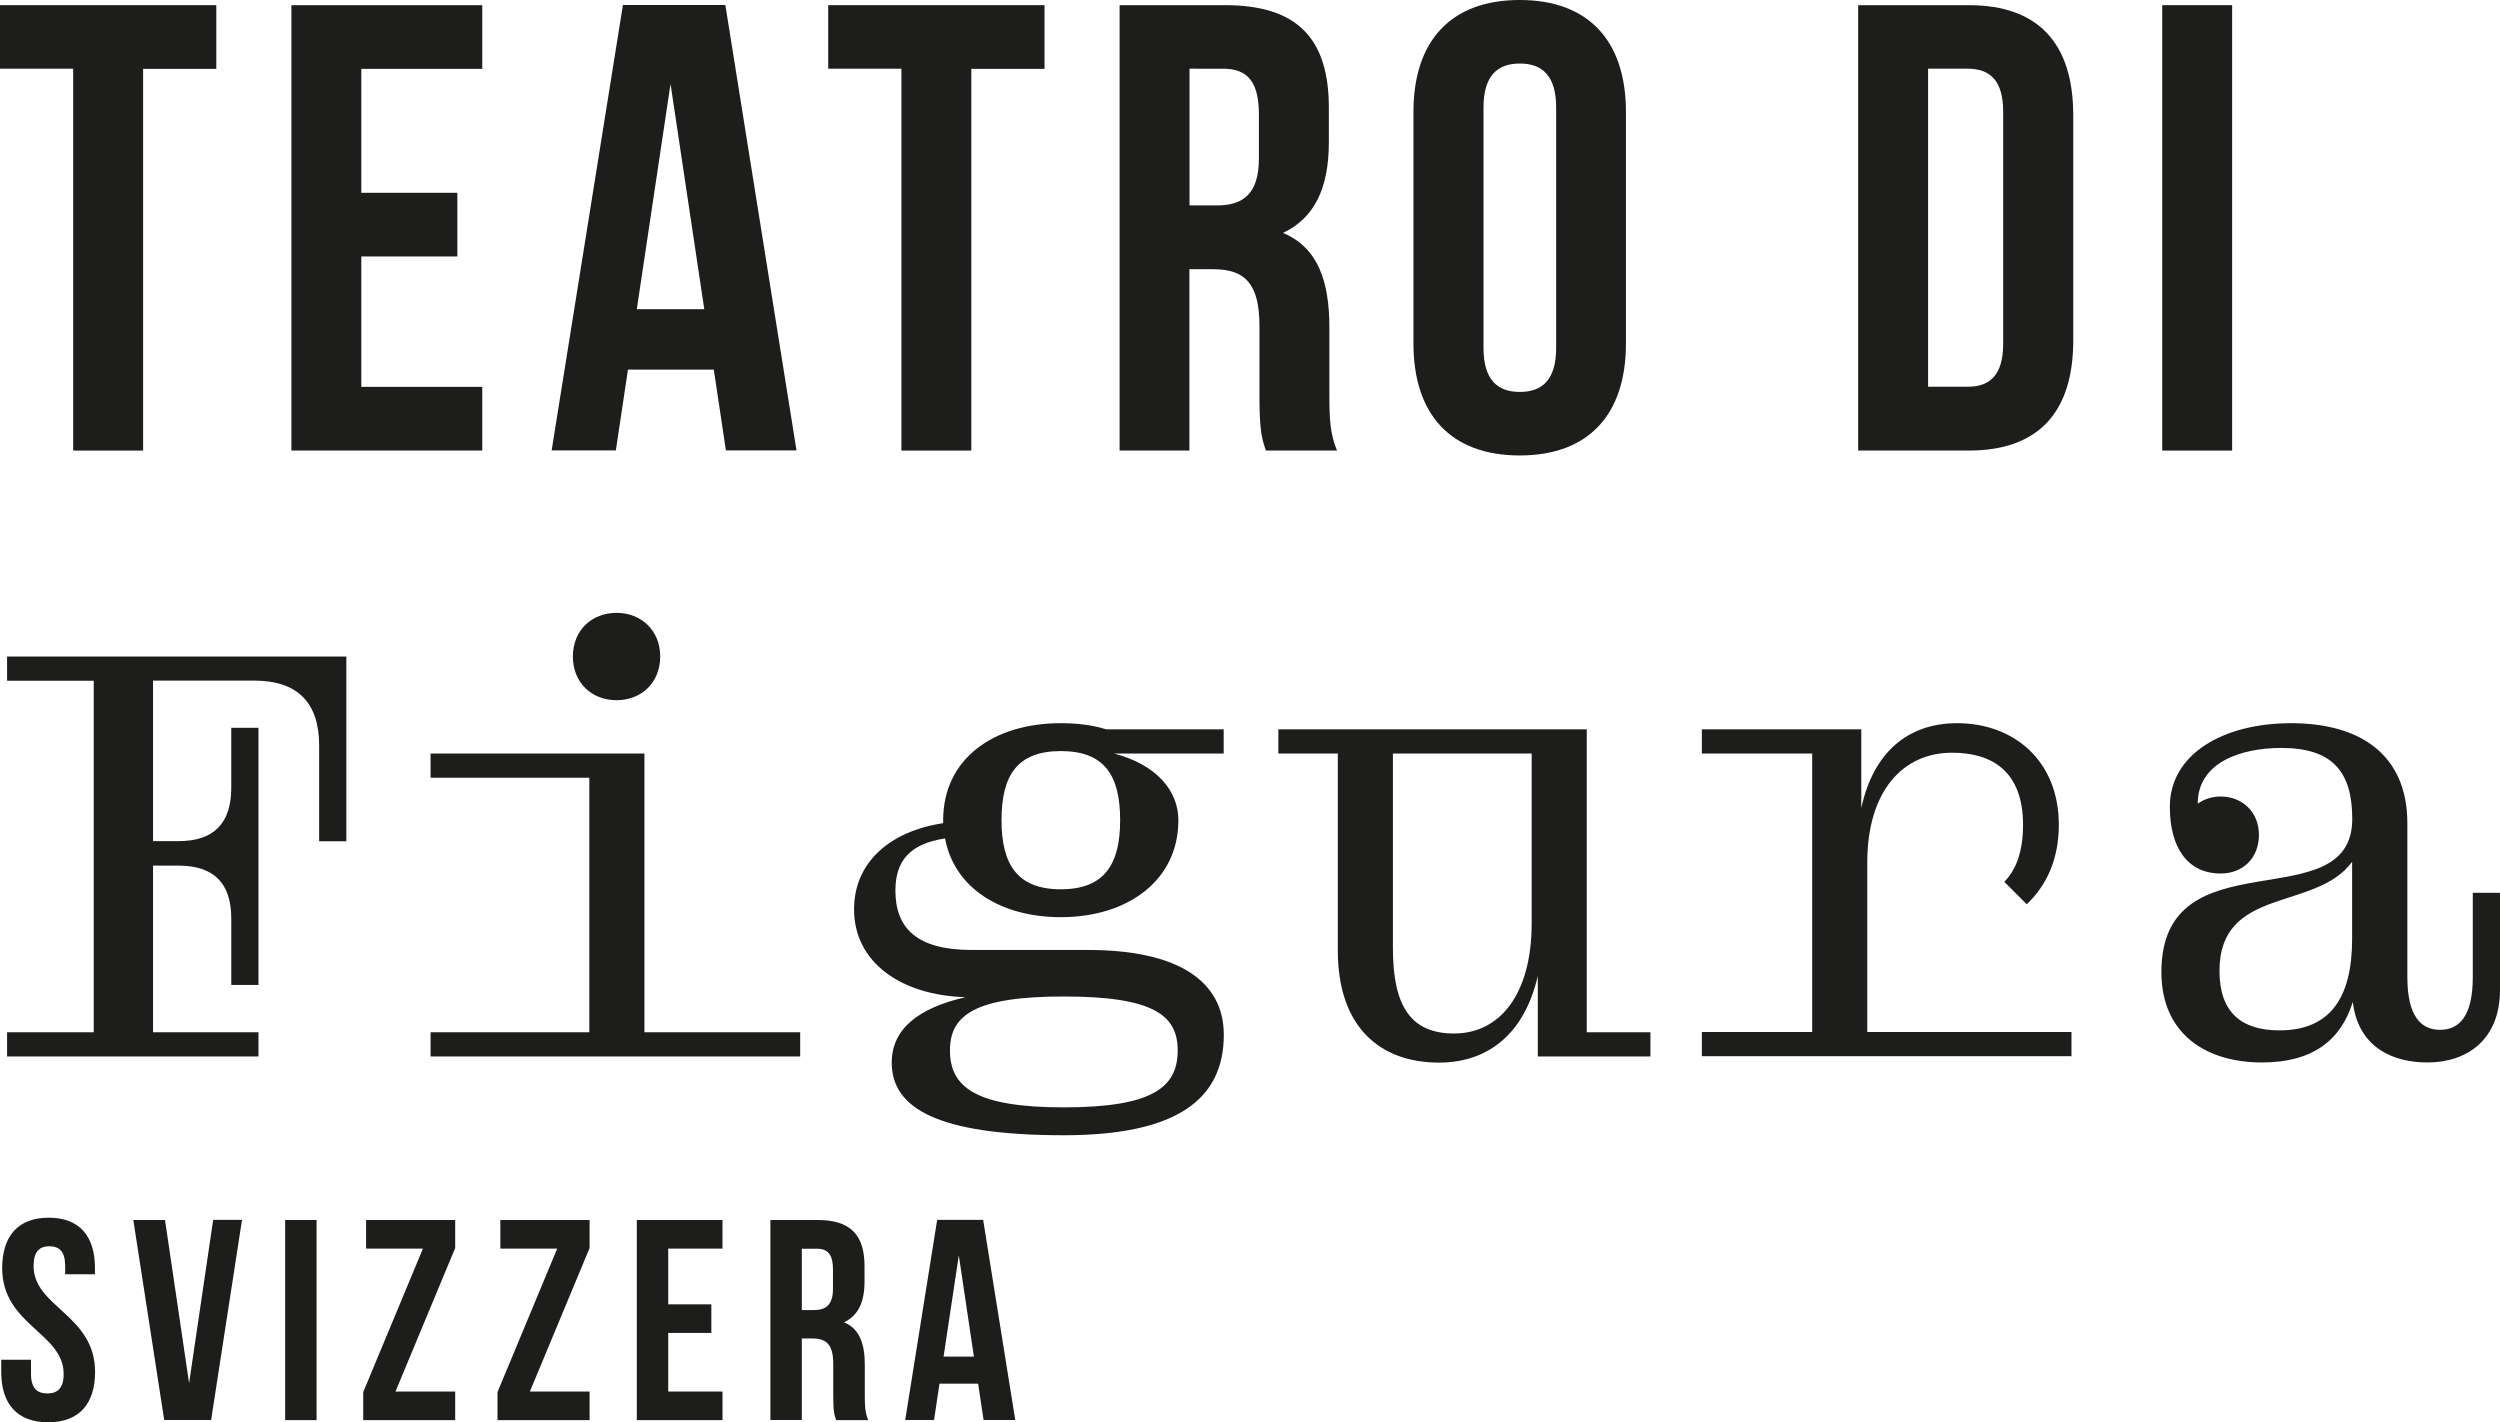
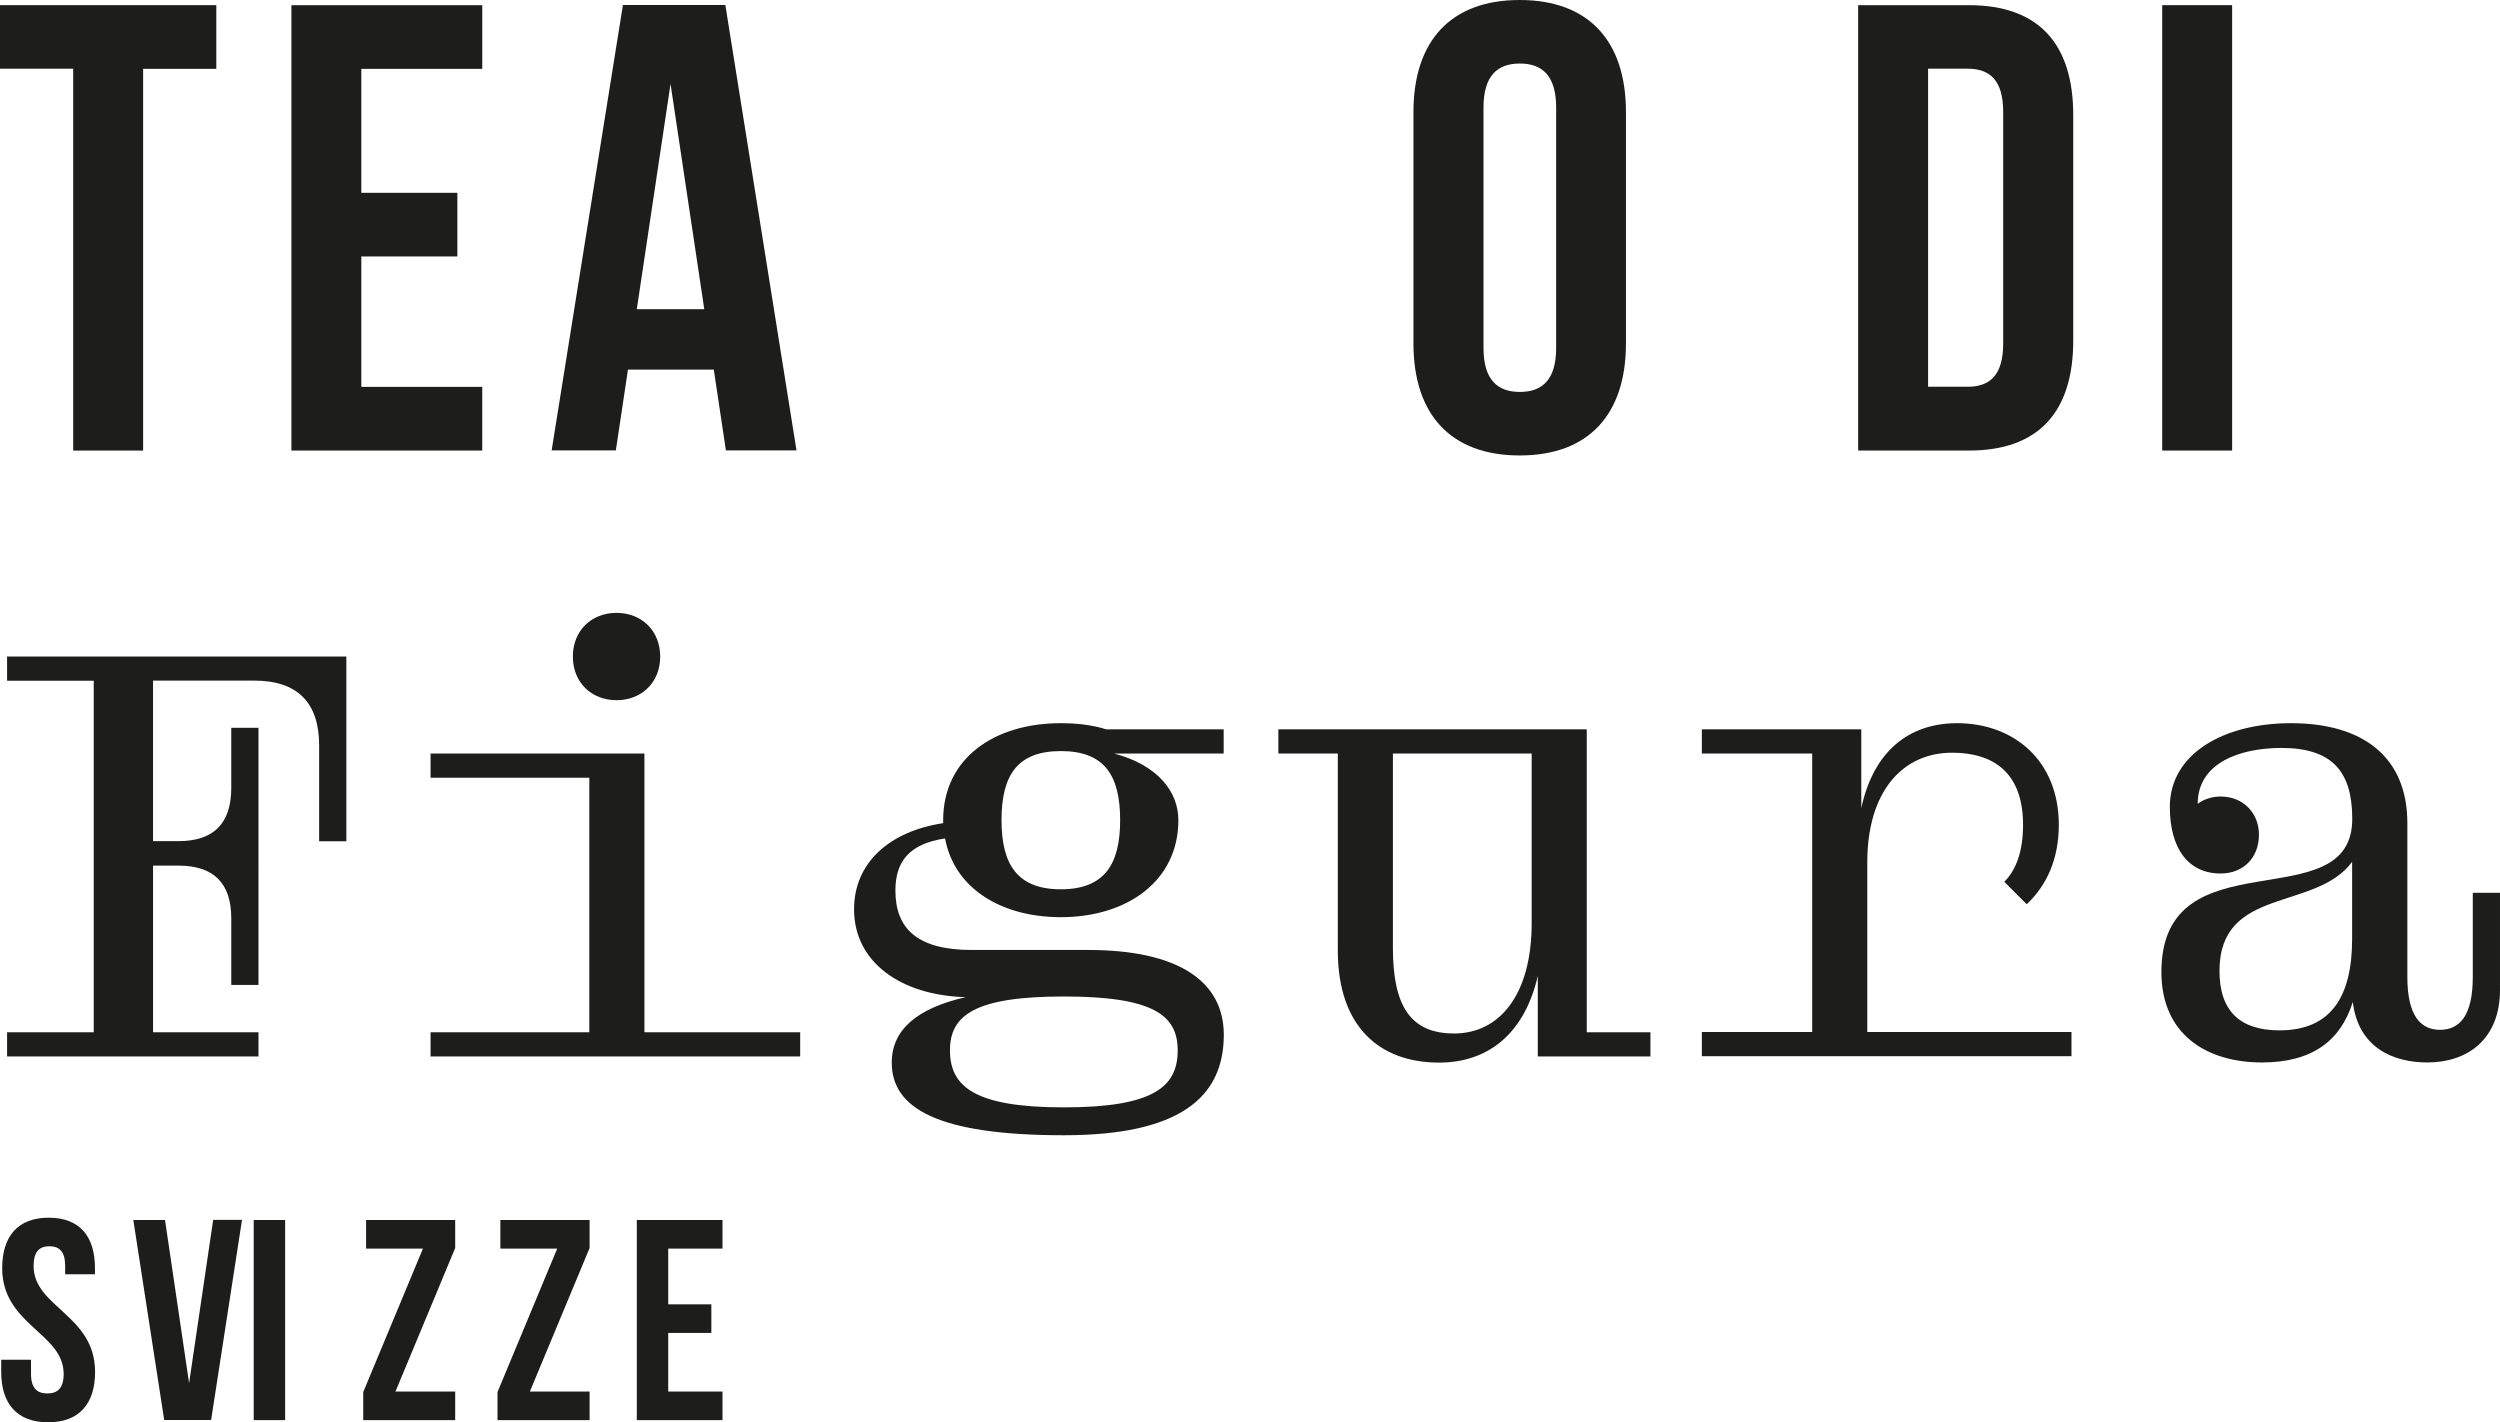
<svg xmlns="http://www.w3.org/2000/svg" version="1.1" id="Ebene_1" x="0px" y="0px" viewBox="0 0 183.77 104.55" style="enable-background:new 0 0 183.77 104.55;" xml:space="preserve">
  <style type="text/css">
	.st0{fill:#1D1D1B;}
</style>
  <g>
    <path class="st0" d="M0,0.38h15.9v4.68h-5.38v28.06H5.38V5.05H0V0.38z" />
    <path class="st0" d="M26.56,14.17h7.06v4.68h-7.06v9.59h8.89v4.68H21.42V0.38h14.03v4.68h-8.89V14.17z" />
    <path class="st0" d="M58.55,33.11h-5.19l-0.89-5.94h-6.31l-0.89,5.94h-4.72l5.24-32.74h7.53L58.55,33.11z M46.81,22.73h4.96   L49.29,6.17L46.81,22.73z" />
-     <path class="st0" d="M60.88,0.38h15.9v4.68H71.4v28.06h-5.14V5.05h-5.38V0.38z" />
-     <path class="st0" d="M93.05,33.11c-0.28-0.84-0.47-1.36-0.47-4.02v-5.14c0-3.04-1.03-4.16-3.37-4.16h-1.78v13.33H82.3V0.38h7.76   c5.33,0,7.62,2.48,7.62,7.53v2.57c0,3.37-1.08,5.57-3.37,6.64c2.57,1.08,3.41,3.55,3.41,6.97v5.05c0,1.59,0.05,2.76,0.56,3.98   H93.05z M87.44,5.05v10.05h2.01c1.92,0,3.09-0.84,3.09-3.46V8.42c0-2.34-0.79-3.37-2.62-3.37H87.44z" />
    <path class="st0" d="M103.9,8.23c0-5.24,2.76-8.23,7.81-8.23c5.05,0,7.81,2.99,7.81,8.23v17.02c0,5.24-2.76,8.23-7.81,8.23   c-5.05,0-7.81-2.99-7.81-8.23V8.23z M109.05,25.58c0,2.34,1.03,3.23,2.67,3.23c1.64,0,2.67-0.89,2.67-3.23V7.9   c0-2.34-1.03-3.23-2.67-3.23c-1.64,0-2.67,0.89-2.67,3.23V25.58z" />
    <path class="st0" d="M136.59,0.38h8.14c5.14,0,7.67,2.85,7.67,8.09v16.56c0,5.24-2.53,8.09-7.67,8.09h-8.14V0.38z M141.73,5.05   v23.38h2.9c1.64,0,2.62-0.84,2.62-3.18V8.23c0-2.34-0.98-3.18-2.62-3.18H141.73z" />
    <path class="st0" d="M158.94,0.38h5.14v32.74h-5.14V0.38z" />
  </g>
  <g>
    <path class="st0" d="M13.12,63.63h-1.87v12.25H19v1.78H0.52v-1.78h6.37V50.04H0.52v-1.78h24.94v13.58h-2v-7.04   c0-3.16-1.6-4.77-4.77-4.77h-7.44v11.8h1.87c2.58,0,3.88-1.29,3.88-3.92v-4.41h2V72.4h-2v-4.9C17,64.92,15.71,63.63,13.12,63.63z" />
    <path class="st0" d="M31.65,55.39h15.72v20.49h11.45v1.78H31.65v-1.78h11.67V57.17H31.65V55.39z M48.53,48.26   c0,1.92-1.38,3.21-3.21,3.21c-1.83,0-3.21-1.29-3.21-3.21s1.38-3.21,3.21-3.21C47.15,45.05,48.53,46.35,48.53,48.26z" />
    <path class="st0" d="M78.2,83.45c-9.31,0-12.65-2-12.65-5.34c0-2.45,1.92-4.01,5.43-4.81c-4.72-0.13-8.2-2.54-8.2-6.46   c0-3.47,2.67-5.75,6.55-6.33v-0.22c0-4.54,3.74-7.13,8.64-7.13c1.2,0,2.32,0.13,3.34,0.45h8.64v1.78H81.9   c3.21,0.85,4.72,2.81,4.72,4.9c0,4.45-3.74,7.13-8.64,7.13c-4.41,0-7.84-2.14-8.51-5.79c-2.63,0.4-3.65,1.69-3.65,3.83   c0,2.76,1.56,4.37,5.61,4.37h8.55c6.59,0,9.98,2.27,9.98,6.24C89.96,80.73,86.62,83.45,78.2,83.45z M69.83,77.21   c0,2.67,1.83,4.19,8.37,4.19c6.59,0,8.37-1.51,8.37-4.19c0-2.58-1.78-3.96-8.37-3.96C71.65,73.25,69.83,74.63,69.83,77.21z    M82.34,60.29c0-3.3-1.16-5.08-4.36-5.08s-4.36,1.78-4.36,5.08c0,3.25,1.16,5.08,4.36,5.08S82.34,63.54,82.34,60.29z" />
    <path class="st0" d="M121.32,77.66h-8.28v-5.92c-0.94,4.1-3.52,6.37-7.26,6.37c-4.36,0-7.44-2.63-7.44-8.24V55.39h-4.37v-1.78   h22.67v22.27h4.68V77.66z M106.89,75.97c3.34,0,5.7-2.85,5.7-8.11V55.39h-10.2v14.3C102.39,74.01,103.73,75.97,106.89,75.97z" />
    <path class="st0" d="M125.11,53.61h11.71v5.79c0.89-4.14,3.47-6.24,7.04-6.24c4.14,0,7.48,2.72,7.48,7.48   c0,2.49-0.89,4.45-2.36,5.83l-1.65-1.65c0.89-0.89,1.38-2.27,1.38-4.19c0-3.92-2.27-5.3-5.21-5.3c-3.65,0-6.24,2.85-6.24,8.06   v12.47h15.01v1.78h-27.17v-1.78h8.11V55.39h-8.11V53.61z" />
    <path class="st0" d="M178.43,78.1c-2.49,0-5.08-1.07-5.48-4.45c-0.89,2.85-2.98,4.45-6.68,4.45c-4.1,0-7.39-2.09-7.39-6.64   c0-10.2,14.03-3.74,14.03-11.27c0-3.47-1.47-5.21-5.21-5.21c-3.07,0-6.15,1.11-6.15,4.1c0.49-0.36,1.11-0.53,1.69-0.53   c1.6,0,2.81,1.16,2.81,2.81c0,1.74-1.2,2.85-2.81,2.85c-2.45,0-3.74-1.92-3.74-4.9c0-3.88,3.92-6.15,8.91-6.15   c5.25,0,8.55,2.45,8.55,7.35v11.31c0,2.85,0.98,3.88,2.4,3.88c1.43,0,2.41-1.02,2.41-3.88v-6.19h2v7.13   C183.77,76.41,181.37,78.1,178.43,78.1z M167.56,75.74c3.74,0,5.34-2.41,5.34-6.73v-5.66c-2.67,3.65-9.75,1.78-9.75,8.02   C163.15,74.41,164.75,75.74,167.56,75.74z" />
  </g>
  <g>
    <path class="st0" d="M3.58,89.51c2.25,0,3.4,1.34,3.4,3.7v0.46H4.79v-0.61c0-1.05-0.42-1.45-1.16-1.45s-1.16,0.4-1.16,1.45   c0,3.03,4.52,3.59,4.52,7.79c0,2.35-1.18,3.7-3.45,3.7c-2.27,0-3.45-1.34-3.45-3.7v-0.9h2.19V101c0,1.05,0.46,1.43,1.2,1.43   s1.2-0.38,1.2-1.43c0-3.03-4.52-3.59-4.52-7.79C0.17,90.85,1.33,89.51,3.58,89.51z" />
    <path class="st0" d="M13.9,101.67l1.77-12h2.12l-2.27,14.71h-3.45L9.8,89.68h2.33L13.9,101.67z" />
-     <path class="st0" d="M20.96,89.68h2.31v14.71h-2.31V89.68z" />
+     <path class="st0" d="M20.96,89.68v14.71h-2.31V89.68z" />
    <path class="st0" d="M33.46,89.68v2.06l-4.39,10.55h4.39v2.1H26.7v-2.06l4.39-10.55h-4.18v-2.1H33.46z" />
    <path class="st0" d="M43.34,89.68v2.06l-4.39,10.55h4.39v2.1h-6.77v-2.06l4.39-10.55h-4.18v-2.1H43.34z" />
    <path class="st0" d="M49.12,95.88h3.17v2.1h-3.17v4.31h3.99v2.1h-6.3V89.68h6.3v2.1h-3.99V95.88z" />
-     <path class="st0" d="M61.46,104.38c-0.13-0.38-0.21-0.61-0.21-1.81v-2.31c0-1.37-0.46-1.87-1.51-1.87h-0.8v5.99h-2.31V89.68h3.49   c2.4,0,3.43,1.11,3.43,3.38v1.16c0,1.51-0.48,2.5-1.51,2.98c1.16,0.48,1.53,1.6,1.53,3.13v2.27c0,0.71,0.02,1.24,0.25,1.79H61.46z    M58.94,91.78v4.52h0.9c0.86,0,1.39-0.38,1.39-1.55v-1.45c0-1.05-0.36-1.51-1.18-1.51H58.94z" />
-     <path class="st0" d="M74.63,104.38H72.3l-0.4-2.67h-2.84l-0.4,2.67h-2.12l2.35-14.71h3.38L74.63,104.38z M69.36,99.72h2.23   l-1.11-7.44L69.36,99.72z" />
  </g>
</svg>